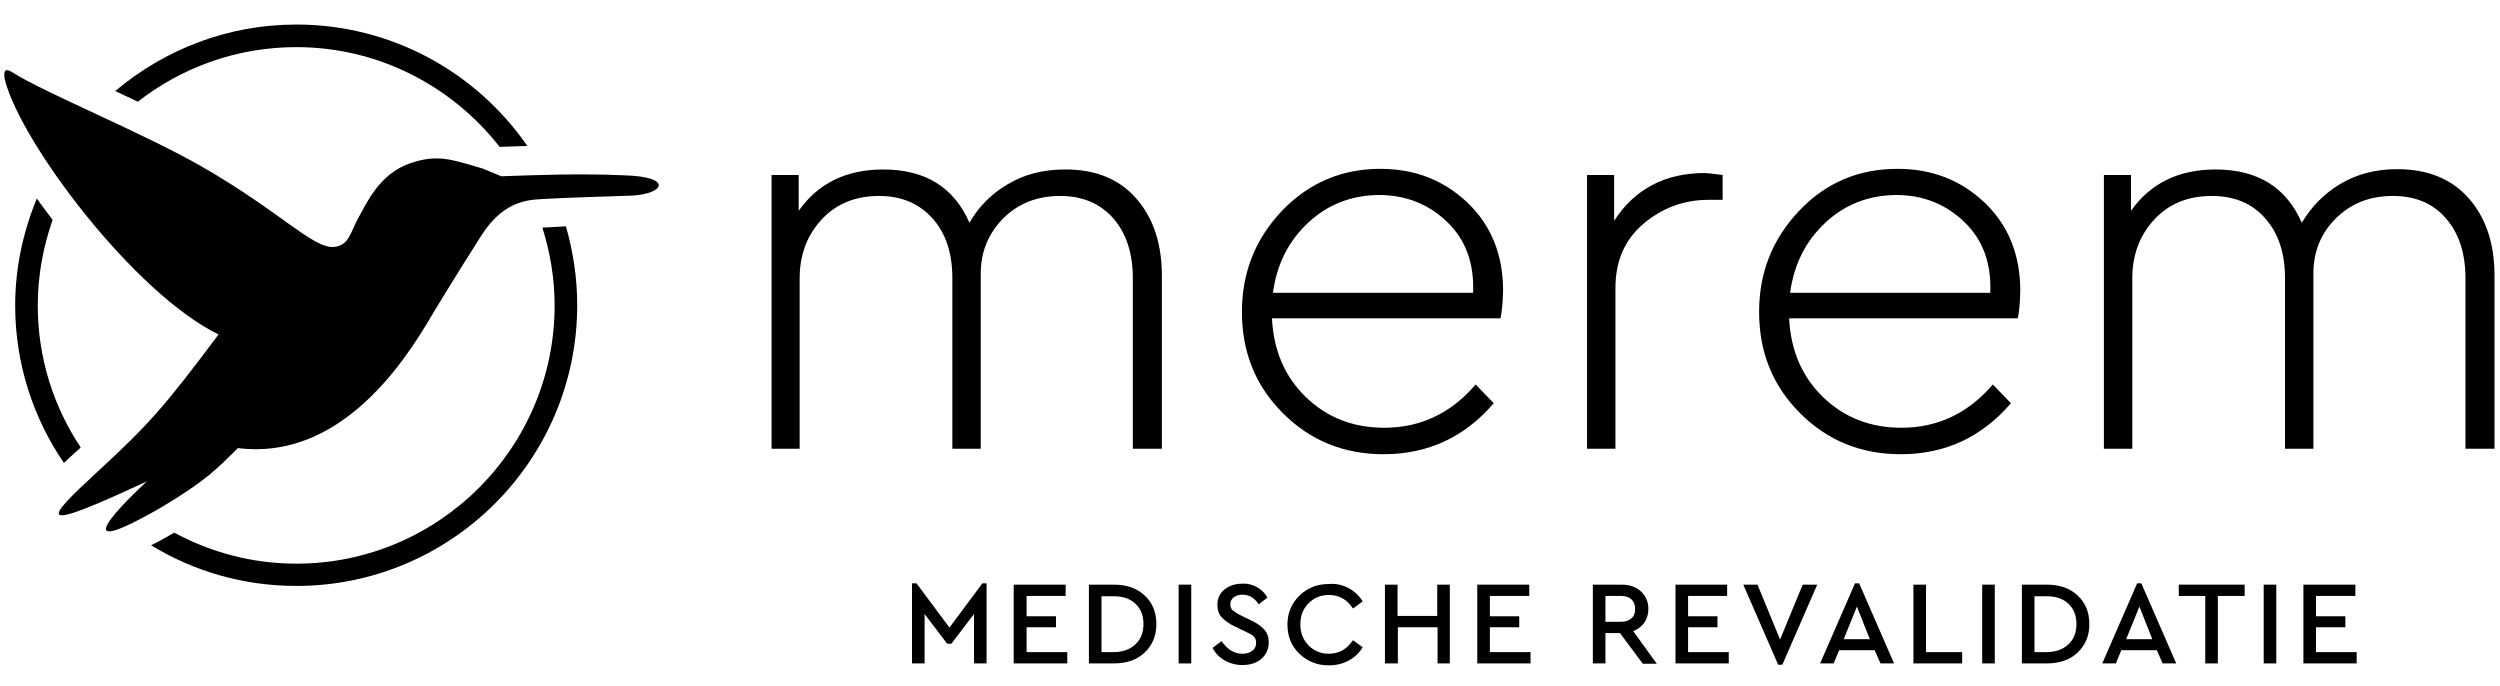
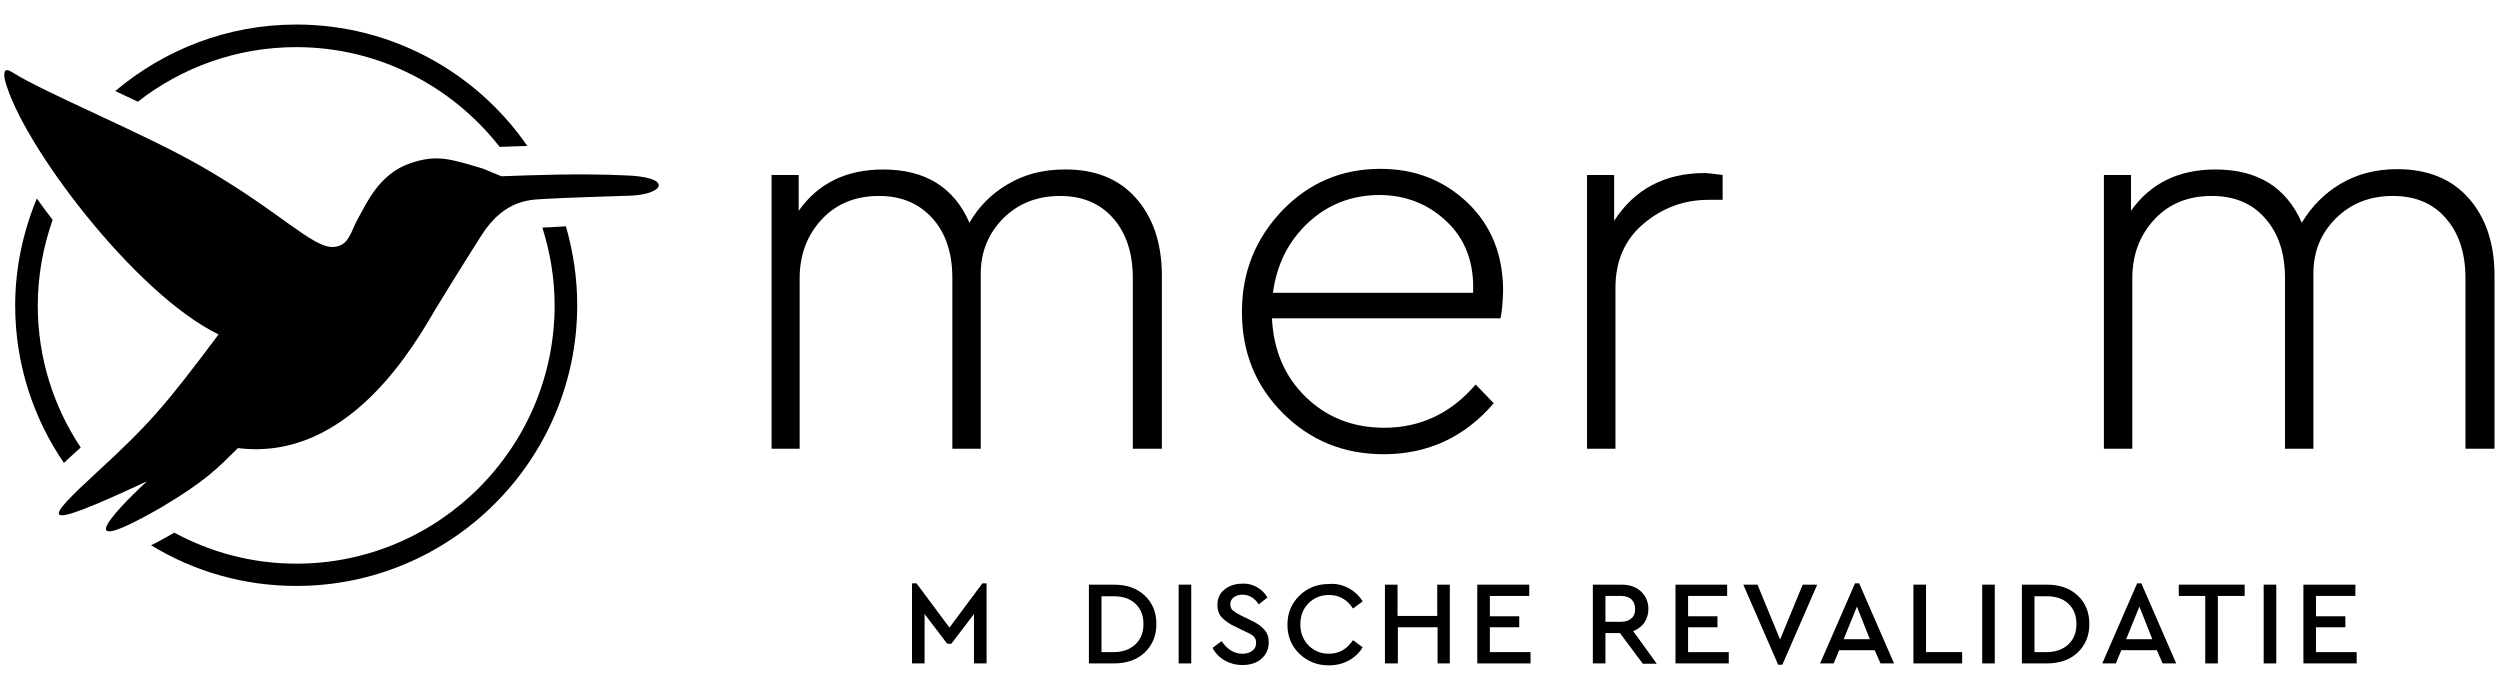
<svg xmlns="http://www.w3.org/2000/svg" version="1.1" x="0px" y="0px" viewBox="0 0 774.4 212.6" style="enable-background:new 0 0 774.4 212.6;" xml:space="preserve">
  <style type="text/css">
	.st0{display:none;}
	.st1{display:inline;}
	.st2{fill:#FFFFFF;}
	.st3{fill:none;}
</style>
  <g id="linkslijnend" class="st0">
    <g class="st1">
      <g>
        <path d="M351,139h9V85.4c0-10-2.7-18-8-24c-5.3-6-12.7-9.1-22.2-9.1c-6.7,0-12.5,1.5-17.6,4.6c-5,3-9,7-11.8,12     c-4.8-11-13.7-16.5-26.7-16.5c-11.5,0-20.2,4.3-26.2,12.8V54.1H239V139h8.8V86.1c0-7.4,2.3-13.5,6.9-18.3     c4.6-4.8,10.5-7.2,17.8-7.2c7,0,12.6,2.3,16.6,7s6.1,10.8,6.1,18.5V139h8.8V84.7c0-6.7,2.3-12.4,6.9-17c4.6-4.7,10.5-7,17.7-7     c7,0,12.5,2.3,16.5,7s6,10.8,6,18.5V139z" />
        <path d="M428.7,140.8c13.7,0,25.1-5.3,34.1-15.8l-5.6-5.8c-7.6,8.9-17,13.4-28.3,13.4c-9.7,0-17.8-3.2-24.3-9.5     c-6.5-6.3-10-14.5-10.5-24.4h70.8c0.5-1.9,0.7-4.7,0.7-8.4c0-11.2-3.7-20.4-11-27.3c-7.3-7-16.3-10.5-27-10.5     c-12,0-22.1,4.3-30.4,12.9c-8.3,8.6-12.5,19.1-12.5,31.4c0,12.4,4.2,22.9,12.7,31.4C406,136.5,416.4,140.8,428.7,140.8z      M405.3,69c6.1-5.7,13.4-8.5,22-8.5c8.3,0,15.3,2.8,21.1,8.3c5.7,5.5,8.4,12.8,8.1,22h-62C395.6,81.9,399.2,74.7,405.3,69z" />
        <path d="M500.6,89.1c0-8.3,2.9-14.9,8.7-19.9c5.8-4.9,12.5-7.4,20.1-7.4h4.4v-7.7c-3.2-0.4-5-0.5-5.4-0.5     c-12.4,0-21.8,4.9-28.1,14.8V54.1h-8.4V139h8.8V89.1z" />
        <path d="M589,140.8c13.7,0,25.1-5.3,34.1-15.8l-5.6-5.8c-7.6,8.9-17,13.4-28.3,13.4c-9.7,0-17.8-3.2-24.3-9.5     c-6.5-6.3-10-14.5-10.5-24.4h70.8c0.5-1.9,0.7-4.7,0.7-8.4c0-11.2-3.7-20.4-11-27.3c-7.3-7-16.3-10.5-27-10.5     c-12,0-22.1,4.3-30.4,12.9c-8.3,8.6-12.5,19.1-12.5,31.4c0,12.4,4.2,22.9,12.7,31.4C566.3,136.5,576.7,140.8,589,140.8z      M565.6,69c6.1-5.7,13.4-8.5,22-8.5c8.3,0,15.4,2.8,21.1,8.3c5.7,5.5,8.4,12.8,8.1,22h-62C555.9,81.9,559.5,74.7,565.6,69z" />
        <path d="M660.9,86.1c0-7.4,2.3-13.5,6.9-18.3c4.6-4.8,10.5-7.2,17.8-7.2c7,0,12.6,2.3,16.6,7c4,4.7,6.1,10.8,6.1,18.5V139h8.8     V84.7c0-6.7,2.3-12.4,6.9-17c4.6-4.7,10.5-7,17.7-7c7,0,12.5,2.3,16.5,7c4,4.7,6,10.8,6,18.5V139h9V85.4c0-10-2.7-18-8-24     c-5.3-6-12.7-9.1-22.2-9.1c-6.7,0-12.5,1.5-17.6,4.6s-9,7-11.8,12c-4.8-11-13.7-16.5-26.7-16.5c-11.5,0-20.2,4.3-26.2,12.8V54.1     h-8.4V139h8.8V86.1z" />
      </g>
    </g>
    <g class="st1">
      <g>
        <path d="M33.9,203.3c-2.1,0-2.8-1.4-3-1.8c-0.8-2,1.5-5.4,4.6-8.9c-10.5,4.6-14.3,5.7-16.3,5.7c-2,0-2.7-1.2-2.9-1.7     c-0.9-2.4,0.9-4.7,12.3-15.2c15.7-14.5,20.8-20.2,35.9-40.4c-26.6-14.5-60-59.6-64.9-79l0-0.2c-0.3-1.4-0.4-3.3,0.6-4.5     c0.5-0.7,1.3-1,2.2-1c1.2,0,2.2,0.7,2.9,1.1C10,60.5,19.8,65.1,30.3,70c11.3,5.3,24.1,11.2,33.3,16.5     c10.9,6.3,19.1,12.1,25.1,16.5c6.6,4.7,11.4,8.2,14.2,8.2c0.1,0,0.2,0,0.3,0c2.1-0.2,2.8-1.3,4.3-4.6c0.5-1,1-2.2,1.6-3.3     c0.3-0.5,0.6-1.1,0.9-1.7c2.6-4.9,7-13,16.2-16.1c3.3-1.1,6.1-1.6,8.8-1.6c4.2,0,8.1,1.2,13.6,2.8l1.5,0.4l0.1,0     c0,0,1.6,0.7,5.3,2.1l1.8-0.1c6.7-0.2,14.2-0.5,22-0.5c4.9,0,9.4,0.1,13.7,0.3c8.7,0.2,12.9,1.9,13,5.1c0,3.6-5.4,5.1-10.5,5.4     c-0.3,0-22.5,0.8-26.4,1c-0.4,0-0.8,0-1.3,0.1c-4.1,0.2-11,0.5-17,10.1c-7.2,11.5-14.1,22.7-14.1,22.8l-0.7,1.2     c-7,11.8-25.5,43.3-56.7,43.3c-1.6,0-3.2-0.1-4.8-0.3l-0.7,0.7c-5.5,5.4-9.5,9.4-22.7,17.2C39.1,202.4,35.6,203.3,33.9,203.3z" />
        <path class="st2" d="M2.3,58.5c0.6,0,1.3,0.5,1.8,0.8c10,6.4,40.7,18.9,58.4,29c23.5,13.5,33.9,24.9,40.4,24.9c0.1,0,0.3,0,0.4,0     c4.8-0.4,5.2-4.8,7.6-9c2.5-4.4,6.4-13.6,16-16.8c3.1-1.1,5.7-1.5,8.1-1.5c4.2,0,8.2,1.3,14.4,3.1c0,0,1.7,0.7,5.8,2.2     c7.4-0.2,15.6-0.6,24.1-0.6c4.4,0,9,0.1,13.6,0.3c15.7,0.4,12.7,5.8,2.5,6.3c0,0-22.5,0.8-26.4,1c-4,0.3-12.6-0.5-19.9,11.2     c-7.3,11.6-14.1,22.8-14.1,22.8c-6,10.1-24.5,43.5-55.6,43.5c-1.8,0-3.7-0.1-5.6-0.4c-6.3,6.2-9.7,9.9-23.8,18.3     c-9.4,5.4-14.2,7.4-16.1,7.4c-5.3,0,11.7-15.5,11.7-15.5c-15.7,7.3-23.7,10.5-26.3,10.5c-3.3,0,1.8-5,10.8-13.3     c16.1-15,21-20.4,37.6-42.7C41.6,127.6,6.6,81,1.6,61.5C1.2,59.1,1.6,58.5,2.3,58.5 M2.3,54.2C2.3,54.2,2.3,54.2,2.3,54.2     c-1.5,0-2.9,0.6-3.8,1.8c-1.6,1.9-1.4,4.5-1.1,6.2l0,0.2l0,0.2c2.6,10.3,12.6,27,25.9,43.6c12.9,16,26.4,28.7,37.9,35.5     c-14.1,18.7-19,24.1-34.2,38.2c-11.2,10.4-14.4,13.6-12.8,17.6c0.3,0.7,1.5,3.1,4.9,3.1c1.7,0,4.3-0.6,10.1-2.9     c-1,2-0.9,3.4-0.4,4.7c0.6,1.5,2.2,3.2,4.9,3.2c2.2,0,6-1,18.2-7.9l0,0l0,0c13.4-8,17.5-12,23.1-17.5c0,0,0,0,0,0     c1.3,0.1,2.7,0.2,4,0.2c14,0,27.2-6.1,39.2-18.1c9.5-9.5,15.9-20.4,19.4-26.2c0.3-0.4,0.5-0.8,0.7-1.2     c0.4-0.6,7.1-11.5,14.1-22.7c5.5-8.7,11.4-9,15.3-9.1c0.5,0,0.9,0,1.3-0.1c3.8-0.3,26-1,26.3-1l0,0l0,0     c7.9-0.4,12.6-3.2,12.5-7.6c-0.1-6.8-10.9-7.1-15-7.2c-4.3-0.2-8.8-0.3-13.7-0.3c-7.8,0-15.4,0.3-22.1,0.5l-1.4,0     c-3.4-1.3-4.8-1.9-4.9-1.9l-0.2-0.1l-0.2-0.1l-1.4-0.4c-5.6-1.7-9.7-2.9-14.2-2.9c-3,0-6,0.6-9.5,1.7c-10,3.4-14.7,12-17.4,17.1     c-0.3,0.6-0.6,1.1-0.9,1.6c-0.7,1.2-1.2,2.4-1.7,3.5c-1.4,3.2-1.7,3.3-2.5,3.4c0,0-0.1,0-0.1,0c-2.2,0-7.2-3.6-13-7.8     c-6-4.3-14.3-10.3-25.3-16.6c-9.3-5.3-22.1-11.3-33.5-16.6C20.8,63.2,11,58.7,6.4,55.7l-0.1-0.1C5.5,55.2,4.1,54.2,2.3,54.2     L2.3,54.2L2.3,54.2z" />
      </g>
      <g>
        <path class="st3" d="M192.9,91c-4.6-0.2-9.1-0.3-13.6-0.3c-8.6,0-16.8,0.3-24.1,0.6c-4.1-1.5-5.8-2.2-5.8-2.2     c-6.2-1.8-10.2-3.1-14.4-3.1c-2.5,0-5,0.5-8.1,1.5c-9.6,3.3-13.5,12.5-16,16.8c-2.4,4.2-2.8,8.6-7.6,9c-0.1,0-0.3,0-0.4,0     c-6.5,0-16.9-11.4-40.4-24.9c-17.7-10.2-48.5-22.7-58.4-29c-0.5-0.3-1.2-0.8-1.8-0.8c-0.7,0-1.1,0.6-0.7,3     c5,19.6,40,66.1,66.1,78.8C51,162.6,46.2,168,30,182.9c-9,8.3-14.1,13.3-10.8,13.3c2.6,0,10.6-3.2,26.3-10.5     c0,0-17,15.5-11.7,15.5c1.9,0,6.7-2,16.1-7.4c14.1-8.4,17.4-12.2,23.8-18.3c1.9,0.2,3.8,0.4,5.6,0.4c31.2,0,49.6-33.5,55.6-43.5     c0,0,6.8-11.2,14.1-22.8c7.3-11.6,16-10.9,19.9-11.2c4-0.3,26.4-1,26.4-1C205.6,96.8,208.6,91.4,192.9,91z" />
        <path d="M168,103.7c-0.4,0-0.8,0-1.2,0.1c3.2,8.6,4.9,17.9,4.9,27.6c0,44.1-35.9,79.9-79.9,79.9c-15.1,0-29.3-4.3-41.4-11.6     c-2.8,1.6-5.2,2.8-7.1,3.7c13.9,9.3,30.5,14.8,48.4,14.8c47.9,0,86.9-39,86.9-86.9c0-9.8-1.6-19.2-4.6-27.9     c-2.2,0.1-3.9,0.2-4.7,0.2C168.9,103.7,168.5,103.7,168,103.7z" />
        <path d="M27.2,178.3c-9.6-13.2-15.3-29.4-15.3-46.9c0-10.8,2.2-21.1,6.1-30.5c-1.6-2.2-3.2-4.4-4.7-6.5     c-5.3,11.2-8.4,23.8-8.4,37c0,19.4,6.4,37.2,17.1,51.7c1.3-1.2,2.7-2.6,4.3-4C26.7,178.8,26.9,178.5,27.2,178.3z" />
        <path d="M91.8,51.4c27.1,0,51.1,13.6,65.6,34.4c2.6-0.1,5.4-0.2,8.2-0.3c-15.4-24.7-42.7-41.1-73.8-41.1     c-22.8,0-43.5,8.8-59,23.2c2.3,1,4.5,2.1,6.9,3.2C53.7,58.8,71.9,51.4,91.8,51.4z" />
      </g>
    </g>
    <g class="st1">
      <path d="M262.2,180.7v24.8h-3.9v-15.3l-7,9.2H250l-7-9.2v15.3H239v-24.8h1.4l10.2,13.7l10.2-13.7H262.2z" />
      <path d="M286.6,184.6h-12.1v6.3h9.1v3.4h-9.1v7.7h12.6v3.5h-16.5v-24.4h16.1V184.6z" />
      <path d="M311.2,184.5c2.4,2.2,3.6,5.2,3.6,8.8c0,3.6-1.2,6.5-3.6,8.8c-2.4,2.3-5.6,3.4-9.6,3.4h-7.7v-24.4h7.7    C305.5,181.1,308.8,182.2,311.2,184.5z M297.8,184.6V202h3.7c2.8,0,5.1-0.8,6.8-2.4c1.7-1.6,2.5-3.7,2.5-6.3    c0-2.6-0.8-4.7-2.5-6.3s-3.9-2.3-6.8-2.3H297.8z" />
      <path d="M325.6,205.5h-3.9v-24.4h3.9V205.5z" />
      <path d="M346,181.9c1.4,0.8,2.5,1.9,3.2,3.2l-2.7,2.1c-1.3-2-3-3-5.1-3c-1,0-1.9,0.3-2.6,0.8s-1.1,1.2-1.1,2.2    c0,0.8,0.3,1.5,0.8,1.9c0.5,0.4,1.4,1,2.6,1.6l2.7,1.3c2,0.9,3.4,1.9,4.4,3c1,1.1,1.4,2.4,1.4,4c0,2.1-0.8,3.8-2.3,5.1    c-1.5,1.3-3.5,1.9-5.9,1.9c-2,0-3.8-0.5-5.4-1.4c-1.6-0.9-2.9-2.2-3.8-3.9l2.8-2.1c1.8,2.6,3.9,3.9,6.4,3.9c1.3,0,2.3-0.3,3.1-0.9    c0.8-0.6,1.2-1.4,1.2-2.5c0-0.9-0.3-1.5-0.8-2s-1.5-1-2.8-1.6l-2.7-1.3c-1.8-0.8-3.2-1.8-4.2-2.8s-1.5-2.4-1.5-4    c0-2,0.7-3.6,2.2-4.8c1.5-1.2,3.3-1.8,5.5-1.8C343,180.7,344.6,181.1,346,181.9z" />
      <path d="M374.3,182.2c1.8,1,3.3,2.4,4.3,4.1l-3,2.2c-1.8-2.8-4.3-4.2-7.5-4.2c-2.5,0-4.6,0.9-6.3,2.6c-1.7,1.7-2.5,3.9-2.5,6.5    s0.8,4.7,2.5,6.5c1.7,1.7,3.8,2.6,6.3,2.6c3.2,0,5.6-1.4,7.5-4.2l3,2.2c-1,1.7-2.5,3.1-4.3,4.1c-1.8,1-3.9,1.5-6.2,1.5    c-3.6,0-6.6-1.2-9.1-3.6c-2.5-2.4-3.7-5.4-3.7-9c0-3.6,1.2-6.5,3.7-9c2.5-2.4,5.5-3.6,9.1-3.6    C370.5,180.7,372.5,181.2,374.3,182.2z" />
      <path d="M405.7,205.5h-3.9v-11.2h-12.3v11.2h-3.9v-24.4h3.9v9.7h12.3v-9.7h3.9V205.5z" />
      <path d="M430.2,184.6h-12.1v6.3h9.1v3.4h-9.1v7.7h12.6v3.5h-16.5v-24.4h16.1V184.6z" />
      <path d="M465.3,205.5l-7-9.4h-4.5v9.4H450v-24.4h8.9c2.5,0,4.5,0.7,6,2.1s2.3,3.2,2.3,5.4c0,1.6-0.4,3-1.2,4.2    c-0.8,1.2-2,2.1-3.5,2.7l7.3,10.1H465.3z M453.9,192.6h4.9c1.4,0,2.4-0.4,3.2-1.1c0.8-0.7,1.1-1.7,1.1-2.9c0-1.2-0.4-2.2-1.1-2.9    c-0.8-0.7-1.8-1.1-3.2-1.1h-4.9V192.6z" />
      <path d="M491.6,184.6h-12.1v6.3h9.1v3.4h-9.1v7.7h12.6v3.5h-16.5v-24.4h16.1V184.6z" />
      <path d="M519.4,181.1l-10.8,24.8h-1.3l-10.8-24.8h4.4l7,17l7-17H519.4z" />
      <path d="M537.2,201.4h-11l-1.7,4.1h-4.2l10.8-24.8h1.3l10.8,24.8H539L537.2,201.4z M531.8,187.9l-4.1,10.1h8.1L531.8,187.9z" />
-       <path d="M553.2,202h11.2v3.5h-15.1v-24.4h3.9V202z" />
      <path d="M574.5,205.5h-3.9v-24.4h3.9V205.5z" />
      <path d="M600.2,184.5c2.4,2.2,3.6,5.2,3.6,8.8c0,3.6-1.2,6.5-3.6,8.8c-2.4,2.3-5.6,3.4-9.6,3.4h-7.7v-24.4h7.7    C594.5,181.1,597.8,182.2,600.2,184.5z M586.8,184.6V202h3.7c2.8,0,5.1-0.8,6.8-2.4c1.7-1.6,2.5-3.7,2.5-6.3    c0-2.6-0.8-4.7-2.5-6.3s-3.9-2.3-6.8-2.3H586.8z" />
      <path d="M624.7,201.4h-11l-1.7,4.1h-4.2l10.8-24.8h1.3l10.8,24.8h-4.2L624.7,201.4z M619.2,187.9l-4.1,10.1h8.1L619.2,187.9z" />
      <path d="M651.9,184.6h-8.3v20.9h-3.9v-20.9h-8.2v-3.5h20.4V184.6z" />
      <path d="M661.7,205.5h-3.9v-24.4h3.9V205.5z" />
      <path d="M686.1,184.6H674v6.3h9.1v3.4H674v7.7h12.6v3.5h-16.5v-24.4h16.1V184.6z" />
    </g>
  </g>
  <g id="gecentreerd">
    <g>
      <g>
        <path d="M351.9,61.4c5.3,6,8,14,8,24V139h-9V86.1c0-7.6-2-13.8-6-18.4s-9.5-7-16.5-7c-7.1,0-13,2.3-17.7,7     c-4.6,4.7-6.9,10.4-6.9,17V139h-8.8V86.1c0-7.6-2-13.8-6.1-18.4s-9.6-7-16.6-7c-7.3,0-13.2,2.4-17.7,7.2s-6.9,10.9-6.9,18.3V139     H239V54.2h8.4v11.1c6-8.5,14.7-12.8,26.2-12.8c13,0,21.9,5.5,26.7,16.5c2.8-4.9,6.7-8.9,11.8-11.9c5-3,10.9-4.6,17.6-4.6     C339.2,52.4,346.6,55.4,351.9,61.4z" />
        <path d="M464.8,98.6H394c0.5,10,4,18.1,10.5,24.4s14.6,9.5,24.3,9.5c11.2,0,20.7-4.5,28.3-13.4l5.6,5.8     c-9,10.5-20.4,15.8-34.1,15.8c-12.3,0-22.7-4.2-31.2-12.7c-8.5-8.5-12.7-18.9-12.7-31.4c0-12.3,4.2-22.7,12.5-31.4     c8.3-8.6,18.4-12.9,30.4-12.9c10.7,0,19.6,3.5,27,10.5c7.3,7,11,16.1,11,27.3C465.5,93.9,465.2,96.7,464.8,98.6z M405.2,69     c-6.1,5.7-9.7,12.9-10.9,21.7h62c0.4-9.1-2.3-16.5-8.1-22c-5.7-5.5-12.8-8.3-21.1-8.3C418.6,60.5,411.3,63.3,405.2,69z" />
        <path d="M533.6,54.2v7.7h-4.4c-7.6,0-14.3,2.5-20.1,7.4c-5.8,4.9-8.7,11.5-8.7,19.9V139h-8.8V54.2h8.4v14.2     c6.3-9.8,15.7-14.8,28.1-14.8C528.7,53.6,530.5,53.8,533.6,54.2z" />
-         <path d="M625,98.6h-70.8c0.5,10,4,18.1,10.5,24.4s14.6,9.5,24.3,9.5c11.2,0,20.7-4.5,28.3-13.4l5.6,5.8     c-9,10.5-20.4,15.8-34.1,15.8c-12.3,0-22.7-4.2-31.2-12.7s-12.7-18.9-12.7-31.4c0-12.3,4.2-22.7,12.5-31.4s18.4-12.9,30.4-12.9     c10.7,0,19.6,3.5,27,10.5c7.3,7,11,16.1,11,27.3C625.7,93.9,625.5,96.7,625,98.6z M565.4,69c-6.1,5.7-9.7,12.9-10.9,21.7h62     c0.4-9.1-2.3-16.5-8.1-22c-5.7-5.5-12.8-8.3-21.1-8.3C578.8,60.5,571.5,63.3,565.4,69z" />
        <path d="M764.7,61.4c5.3,6,8,14,8,24V139h-9V86.1c0-7.6-2-13.8-6-18.4c-4-4.7-9.5-7-16.5-7c-7.1,0-13,2.3-17.7,7     s-6.9,10.4-6.9,17V139h-8.8V86.1c0-7.6-2-13.8-6.1-18.4c-4-4.7-9.6-7-16.6-7c-7.3,0-13.2,2.4-17.7,7.2s-6.9,10.9-6.9,18.3V139     h-8.8V54.2h8.4v11.1c6-8.5,14.7-12.8,26.2-12.8c13,0,21.9,5.5,26.7,16.5C716,64,719.9,60,724.9,57s10.9-4.6,17.6-4.6     C752,52.4,759.4,55.4,764.7,61.4z" />
      </g>
      <g>
        <path d="M305.6,180.7v24.8h-3.9v-15.3l-7,9.2h-1.3l-7-9.2v15.3h-3.9v-24.8h1.4l10.2,13.7l10.2-13.7H305.6z" />
-         <path d="M330.1,184.6h-12.1v6.3h9.1v3.4h-9.1v7.7h12.6v3.5H314v-24.4h16.1V184.6z" />
        <path d="M354.6,184.5c2.4,2.2,3.6,5.2,3.6,8.8c0,3.6-1.2,6.5-3.6,8.8c-2.4,2.3-5.6,3.4-9.6,3.4h-7.7v-24.4h7.7     C349,181.1,352.2,182.2,354.6,184.5z M341.2,184.6V202h3.7c2.8,0,5.1-0.8,6.8-2.4c1.7-1.6,2.5-3.7,2.5-6.3c0-2.6-0.8-4.7-2.5-6.3     s-3.9-2.3-6.8-2.3H341.2z" />
        <path d="M369,205.5h-3.9v-24.4h3.9V205.5z" />
        <path d="M389.4,181.9c1.4,0.8,2.5,1.9,3.2,3.2l-2.7,2.1c-1.3-2-3-3-5.1-3c-1,0-1.9,0.3-2.6,0.8s-1.1,1.2-1.1,2.2     c0,0.8,0.3,1.5,0.8,1.9c0.5,0.4,1.4,1,2.6,1.6l2.7,1.3c2,0.9,3.4,1.9,4.4,3c1,1.1,1.4,2.4,1.4,4c0,2.1-0.8,3.8-2.3,5.1     c-1.5,1.3-3.5,1.9-5.9,1.9c-2,0-3.8-0.5-5.4-1.4c-1.6-0.9-2.9-2.2-3.8-3.9l2.8-2.1c1.8,2.6,3.9,3.9,6.4,3.9     c1.3,0,2.3-0.3,3.1-0.9c0.8-0.6,1.2-1.4,1.2-2.5c0-0.9-0.3-1.5-0.8-2s-1.5-1-2.8-1.6l-2.7-1.3c-1.8-0.8-3.2-1.8-4.2-2.8     s-1.5-2.4-1.5-4c0-2,0.7-3.6,2.2-4.8c1.5-1.2,3.3-1.8,5.5-1.8C386.5,180.7,388,181.1,389.4,181.9z" />
        <path d="M417.8,182.2c1.8,1,3.3,2.4,4.3,4.1l-3,2.2c-1.8-2.8-4.3-4.2-7.5-4.2c-2.5,0-4.6,0.9-6.3,2.6c-1.7,1.7-2.5,3.9-2.5,6.5     s0.8,4.7,2.5,6.5c1.7,1.7,3.8,2.6,6.3,2.6c3.2,0,5.6-1.4,7.5-4.2l3,2.2c-1,1.7-2.5,3.1-4.3,4.1c-1.8,1-3.9,1.5-6.2,1.5     c-3.6,0-6.6-1.2-9.1-3.6c-2.5-2.4-3.7-5.4-3.7-9c0-3.6,1.2-6.5,3.7-9c2.5-2.4,5.5-3.6,9.1-3.6     C413.9,180.7,415.9,181.2,417.8,182.2z" />
        <path d="M449.2,205.5h-3.9v-11.2H433v11.2H429v-24.4h3.9v9.7h12.3v-9.7h3.9V205.5z" />
        <path d="M473.6,184.6h-12.1v6.3h9.1v3.4h-9.1v7.7h12.6v3.5h-16.5v-24.4h16.1V184.6z" />
        <path d="M508.8,205.5l-7-9.4h-4.5v9.4h-3.9v-24.4h8.9c2.5,0,4.5,0.7,6,2.1s2.3,3.2,2.3,5.4c0,1.6-0.4,3-1.2,4.2     c-0.8,1.2-2,2.1-3.5,2.7l7.3,10.1H508.8z M497.3,192.6h4.9c1.4,0,2.4-0.4,3.2-1.1c0.8-0.7,1.1-1.7,1.1-2.9c0-1.2-0.4-2.2-1.1-2.9     c-0.8-0.7-1.8-1.1-3.2-1.1h-4.9V192.6z" />
        <path d="M535,184.6h-12.1v6.3h9.1v3.4h-9.1v7.7h12.6v3.5H519v-24.4H535V184.6z" />
        <path d="M562.9,181.1l-10.8,24.8h-1.3L540,181.1h4.4l7,17l7-17H562.9z" />
        <path d="M580.7,201.4h-11l-1.7,4.1h-4.2l10.8-24.8h1.3l10.8,24.8h-4.2L580.7,201.4z M575.2,187.9l-4.1,10.1h8.1L575.2,187.9z" />
        <path d="M596.6,202h11.2v3.5h-15.1v-24.4h3.9V202z" />
        <path d="M617.9,205.5H614v-24.4h3.9V205.5z" />
        <path d="M643.6,184.5c2.4,2.2,3.6,5.2,3.6,8.8c0,3.6-1.2,6.5-3.6,8.8c-2.4,2.3-5.6,3.4-9.6,3.4h-7.7v-24.4h7.7     C638,181.1,641.2,182.2,643.6,184.5z M630.2,184.6V202h3.7c2.8,0,5.1-0.8,6.8-2.4c1.7-1.6,2.5-3.7,2.5-6.3c0-2.6-0.8-4.7-2.5-6.3     s-3.9-2.3-6.8-2.3H630.2z" />
        <path d="M668.1,201.4h-11l-1.7,4.1h-4.2l10.8-24.8h1.3l10.8,24.8h-4.2L668.1,201.4z M662.7,187.9l-4.1,10.1h8.1L662.7,187.9z" />
        <path d="M695.3,184.6h-8.3v20.9h-3.9v-20.9h-8.2v-3.5h20.4V184.6z" />
        <path d="M705.1,205.5h-3.9v-24.4h3.9V205.5z" />
        <path d="M729.5,184.6h-12.1v6.3h9.1v3.4h-9.1v7.7H730v3.5h-16.5v-24.4h16.1V184.6z" />
      </g>
    </g>
    <g>
      <g>
        <g>
          <path d="M168,70.5c2.4,7.6,3.8,15.7,3.8,24.1c0,44.1-35.9,80-80,80c-13.7,0-26.5-3.5-37.8-9.6c-2.8,1.6-5.1,2.9-7.2,3.9      c13.1,8,28.5,12.6,45,12.6c48,0,87-39,87-87c0-8.5-1.3-16.7-3.5-24.4C172.7,70.3,168.1,70.5,168,70.5z" />
          <path d="M25,138.6c-8.4-12.6-13.3-27.7-13.3-44c0-9.3,1.7-18.2,4.6-26.5c-1.7-2.2-3.3-4.4-4.9-6.6C7.2,71.7,4.7,82.9,4.7,94.6      c0,18.1,5.6,34.9,15.1,48.8c1.2-1.1,2.5-2.4,4-3.7C24.2,139.4,24.6,139,25,138.6z" />
        </g>
      </g>
      <path d="M163.2,45C147.5,22.4,121.3,7.6,91.8,7.6c-21.4,0-40.9,7.8-56.1,20.6c2.3,1.1,4.6,2.2,7,3.3    c13.6-10.6,30.6-16.9,49.1-16.9c25.5,0,48.2,12.1,62.9,30.8l0.1,0.1l8.6-0.3L163.2,45z" />
      <g>
        <path d="M149.5,52.2c-9.9-2.9-14.1-4.5-22.5-1.6c-9.6,3.3-13.5,12.5-16,16.9c-2.4,4.2-2.8,8.6-7.6,9C96.9,77,86.6,65.4,62.5,51.6     C44.8,41.4,13.9,28.8,4,22.5c-1-0.6-3.3-2.2-2.5,2.2c5,19.6,40.1,66.2,66.2,78.9c-16.7,22.3-21.5,27.8-37.7,42.7     c-16.2,15-19.7,19.2,15.5,2.8c0,0-31.3,28.6,4.4,8.1c14.1-8.4,17.5-12.2,23.8-18.4c34.6,4.3,55-32.6,61.3-43.2     c0,0,6.8-11.2,14.2-22.8s16-10.9,19.9-11.2c4-0.3,26.5-1,26.5-1c10.2-0.5,13.2-5.9-2.5-6.3c-13.4-0.6-26.6-0.1-37.8,0.3     C151.2,52.9,149.5,52.2,149.5,52.2z" />
      </g>
    </g>
  </g>
</svg>